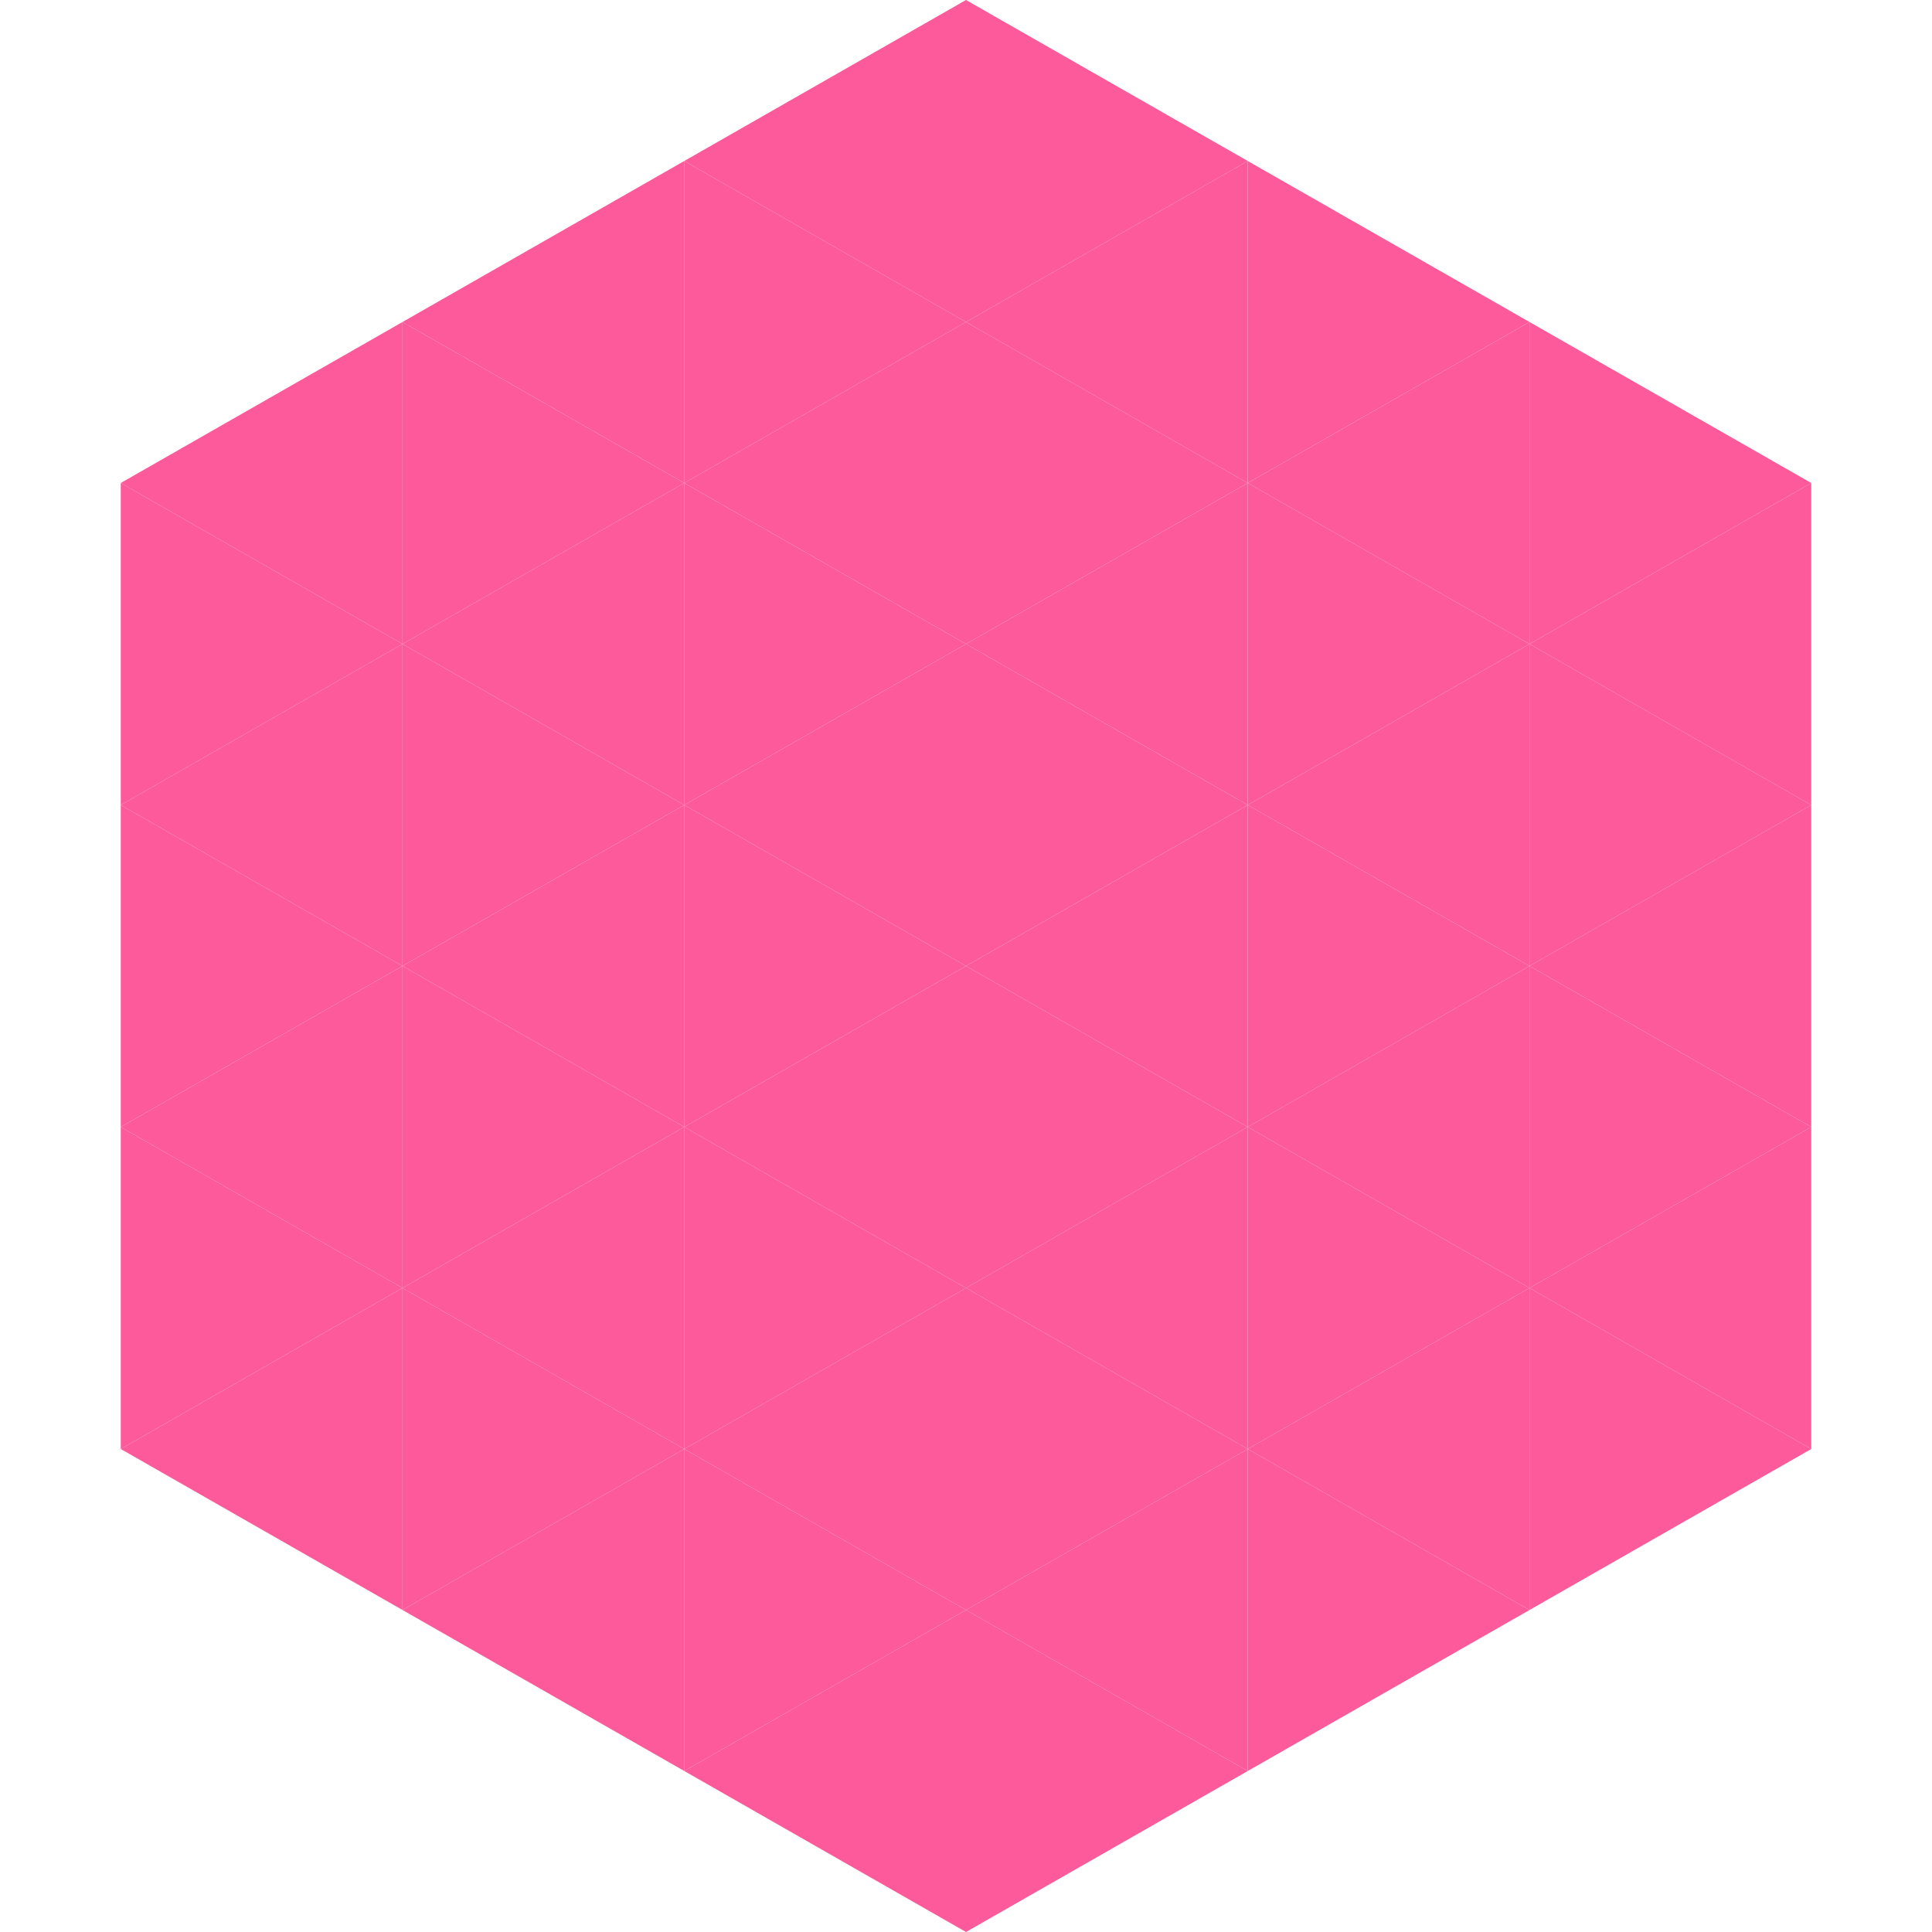
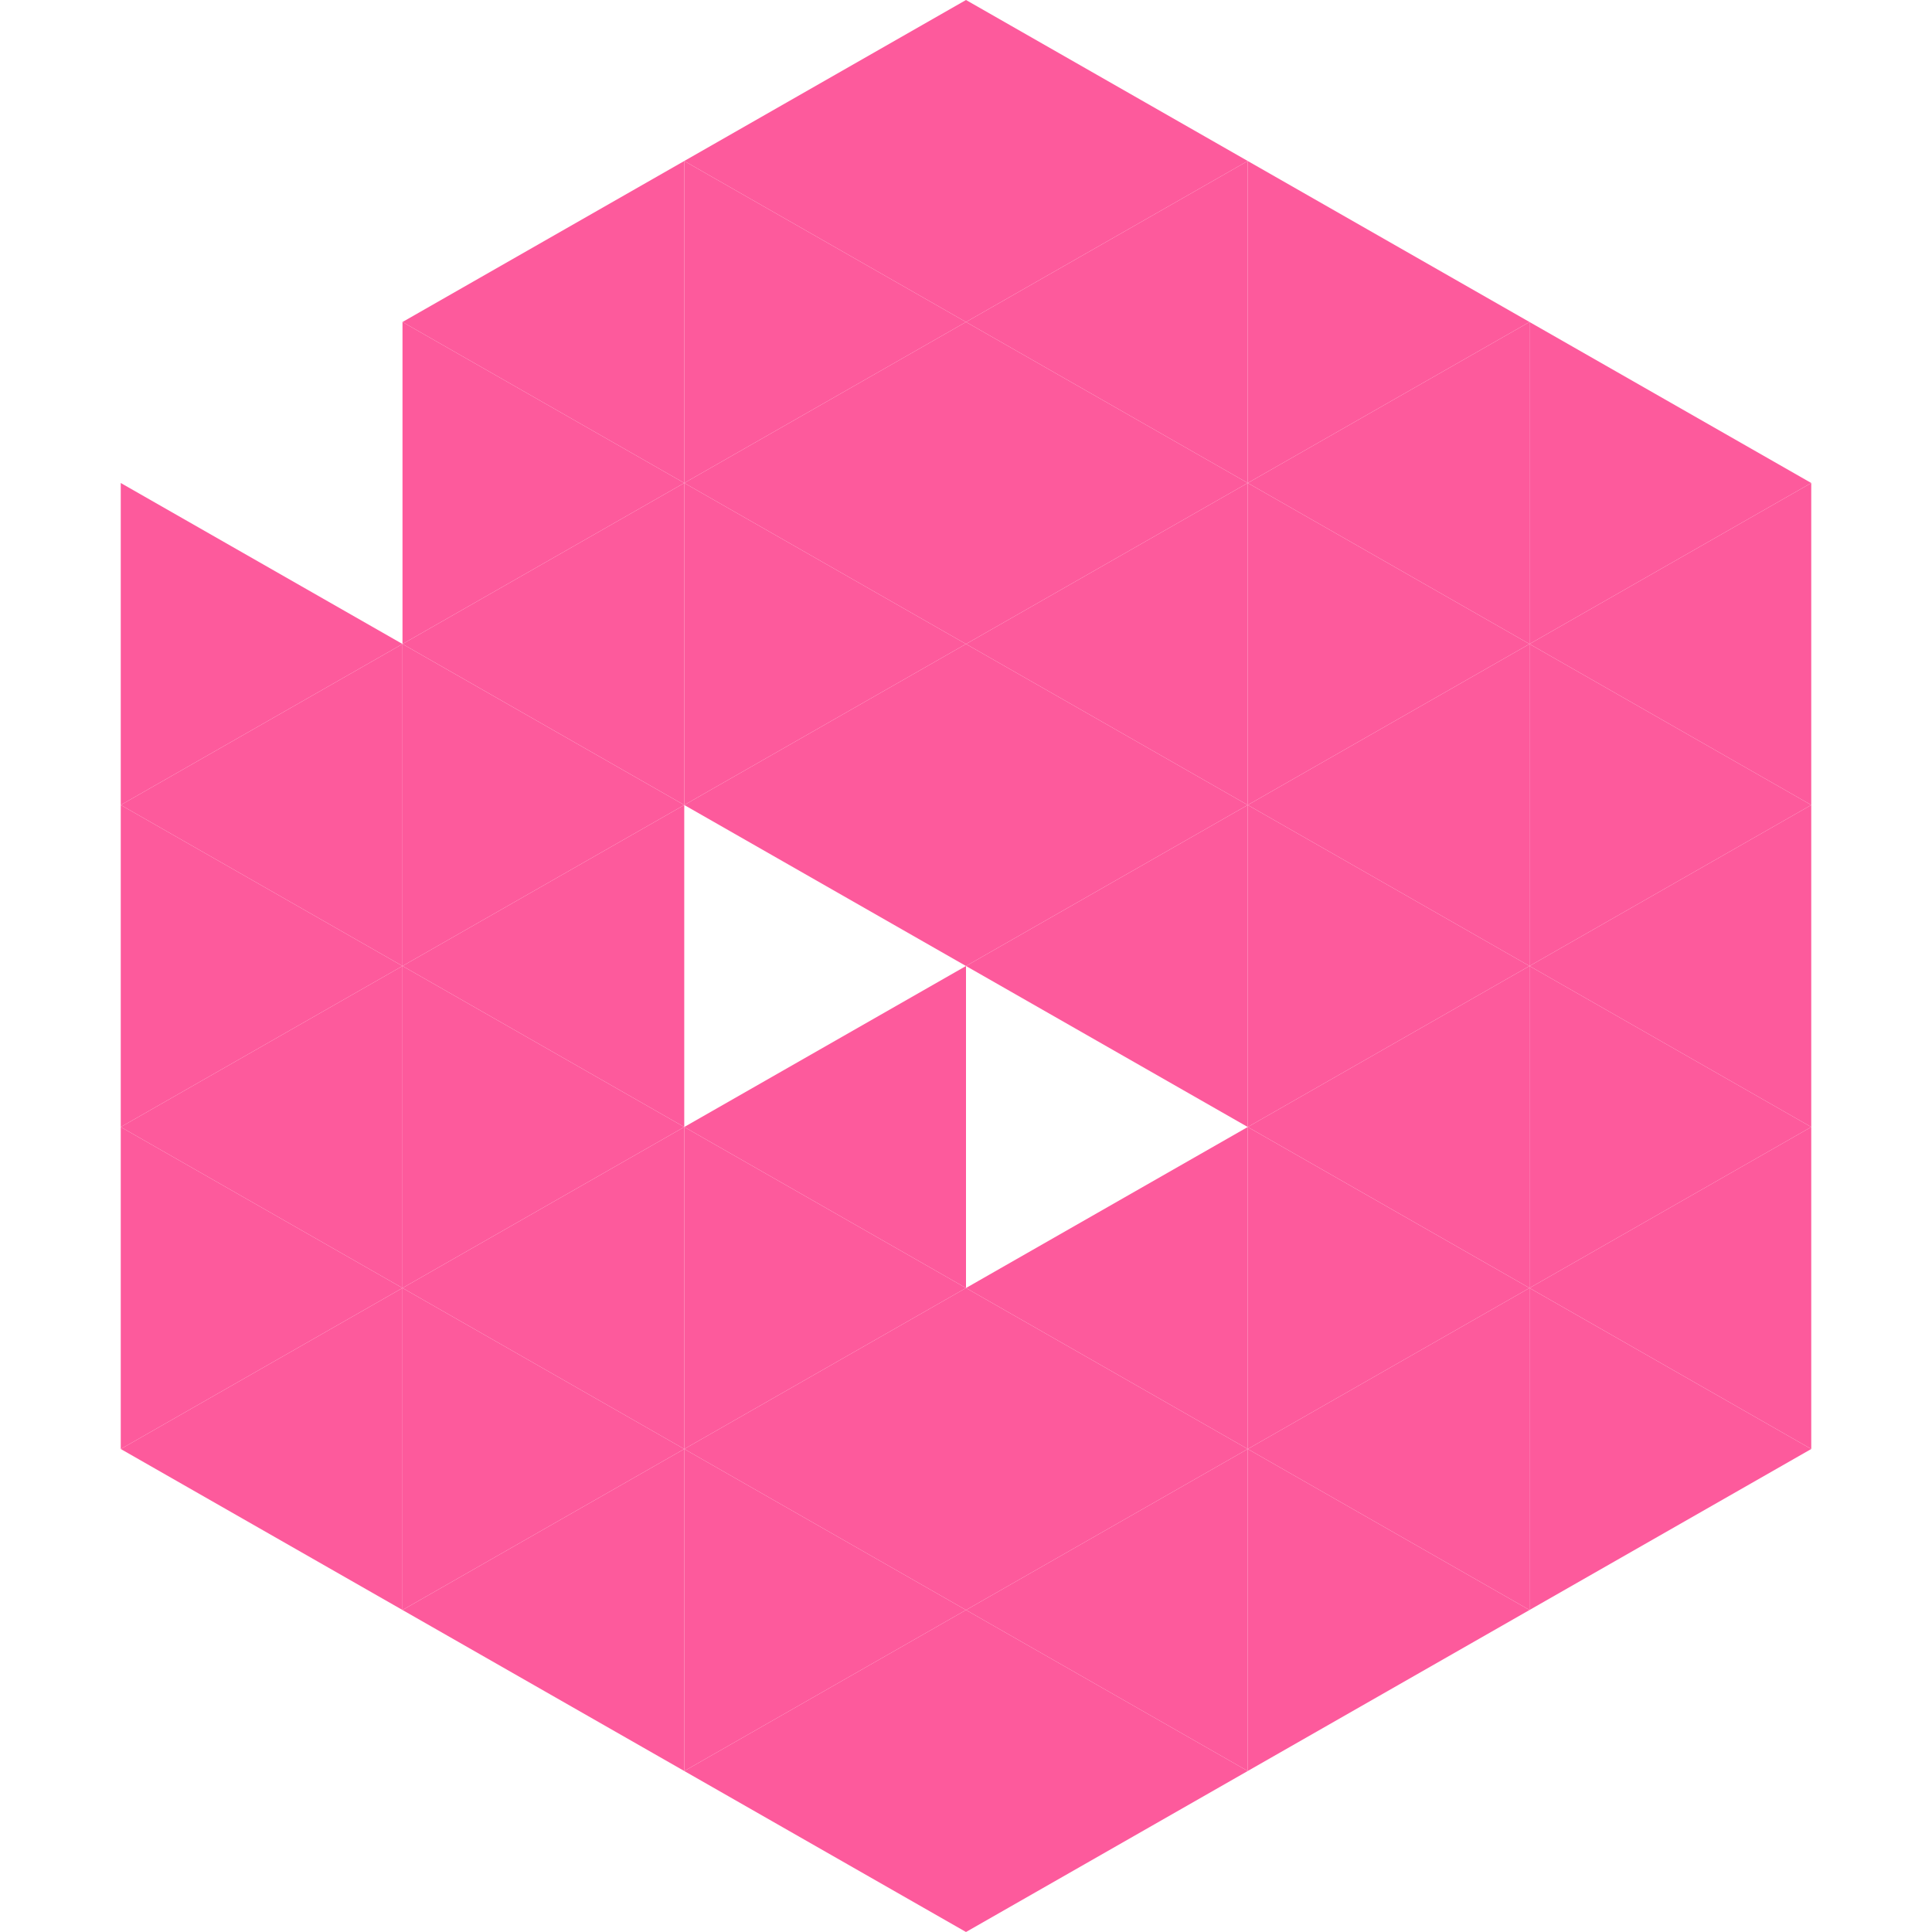
<svg xmlns="http://www.w3.org/2000/svg" width="240" height="240">
-   <polygon points="50,40 15,60 50,80" style="fill:rgb(253,90,156)" />
  <polygon points="190,40 225,60 190,80" style="fill:rgb(253,90,156)" />
  <polygon points="15,60 50,80 15,100" style="fill:rgb(253,90,156)" />
  <polygon points="225,60 190,80 225,100" style="fill:rgb(253,90,156)" />
  <polygon points="50,80 15,100 50,120" style="fill:rgb(253,90,156)" />
  <polygon points="190,80 225,100 190,120" style="fill:rgb(253,90,156)" />
  <polygon points="15,100 50,120 15,140" style="fill:rgb(253,90,156)" />
  <polygon points="225,100 190,120 225,140" style="fill:rgb(253,90,156)" />
  <polygon points="50,120 15,140 50,160" style="fill:rgb(253,90,156)" />
  <polygon points="190,120 225,140 190,160" style="fill:rgb(253,90,156)" />
  <polygon points="15,140 50,160 15,180" style="fill:rgb(253,90,156)" />
  <polygon points="225,140 190,160 225,180" style="fill:rgb(253,90,156)" />
  <polygon points="50,160 15,180 50,200" style="fill:rgb(253,90,156)" />
  <polygon points="190,160 225,180 190,200" style="fill:rgb(253,90,156)" />
  <polygon points="15,180 50,200 15,220" style="fill:rgb(255,255,255); fill-opacity:0" />
  <polygon points="225,180 190,200 225,220" style="fill:rgb(255,255,255); fill-opacity:0" />
  <polygon points="50,0 85,20 50,40" style="fill:rgb(255,255,255); fill-opacity:0" />
  <polygon points="190,0 155,20 190,40" style="fill:rgb(255,255,255); fill-opacity:0" />
  <polygon points="85,20 50,40 85,60" style="fill:rgb(253,90,156)" />
  <polygon points="155,20 190,40 155,60" style="fill:rgb(253,90,156)" />
  <polygon points="50,40 85,60 50,80" style="fill:rgb(253,90,156)" />
  <polygon points="190,40 155,60 190,80" style="fill:rgb(253,90,156)" />
  <polygon points="85,60 50,80 85,100" style="fill:rgb(253,90,156)" />
  <polygon points="155,60 190,80 155,100" style="fill:rgb(253,90,156)" />
  <polygon points="50,80 85,100 50,120" style="fill:rgb(253,90,156)" />
  <polygon points="190,80 155,100 190,120" style="fill:rgb(253,90,156)" />
  <polygon points="85,100 50,120 85,140" style="fill:rgb(253,90,156)" />
  <polygon points="155,100 190,120 155,140" style="fill:rgb(253,90,156)" />
  <polygon points="50,120 85,140 50,160" style="fill:rgb(253,90,156)" />
  <polygon points="190,120 155,140 190,160" style="fill:rgb(253,90,156)" />
  <polygon points="85,140 50,160 85,180" style="fill:rgb(253,90,156)" />
  <polygon points="155,140 190,160 155,180" style="fill:rgb(253,90,156)" />
  <polygon points="50,160 85,180 50,200" style="fill:rgb(253,90,156)" />
  <polygon points="190,160 155,180 190,200" style="fill:rgb(253,90,156)" />
  <polygon points="85,180 50,200 85,220" style="fill:rgb(253,90,156)" />
  <polygon points="155,180 190,200 155,220" style="fill:rgb(253,90,156)" />
  <polygon points="120,0 85,20 120,40" style="fill:rgb(253,90,156)" />
  <polygon points="120,0 155,20 120,40" style="fill:rgb(253,90,156)" />
  <polygon points="85,20 120,40 85,60" style="fill:rgb(253,90,156)" />
  <polygon points="155,20 120,40 155,60" style="fill:rgb(253,90,156)" />
  <polygon points="120,40 85,60 120,80" style="fill:rgb(253,90,156)" />
  <polygon points="120,40 155,60 120,80" style="fill:rgb(253,90,156)" />
  <polygon points="85,60 120,80 85,100" style="fill:rgb(253,90,156)" />
  <polygon points="155,60 120,80 155,100" style="fill:rgb(253,90,156)" />
  <polygon points="120,80 85,100 120,120" style="fill:rgb(253,90,156)" />
  <polygon points="120,80 155,100 120,120" style="fill:rgb(253,90,156)" />
-   <polygon points="85,100 120,120 85,140" style="fill:rgb(253,90,156)" />
  <polygon points="155,100 120,120 155,140" style="fill:rgb(253,90,156)" />
  <polygon points="120,120 85,140 120,160" style="fill:rgb(253,90,156)" />
-   <polygon points="120,120 155,140 120,160" style="fill:rgb(253,90,156)" />
  <polygon points="85,140 120,160 85,180" style="fill:rgb(253,90,156)" />
  <polygon points="155,140 120,160 155,180" style="fill:rgb(253,90,156)" />
  <polygon points="120,160 85,180 120,200" style="fill:rgb(253,90,156)" />
  <polygon points="120,160 155,180 120,200" style="fill:rgb(253,90,156)" />
  <polygon points="85,180 120,200 85,220" style="fill:rgb(253,90,156)" />
  <polygon points="155,180 120,200 155,220" style="fill:rgb(253,90,156)" />
  <polygon points="120,200 85,220 120,240" style="fill:rgb(253,90,156)" />
  <polygon points="120,200 155,220 120,240" style="fill:rgb(253,90,156)" />
  <polygon points="85,220 120,240 85,260" style="fill:rgb(255,255,255); fill-opacity:0" />
  <polygon points="155,220 120,240 155,260" style="fill:rgb(255,255,255); fill-opacity:0" />
</svg>